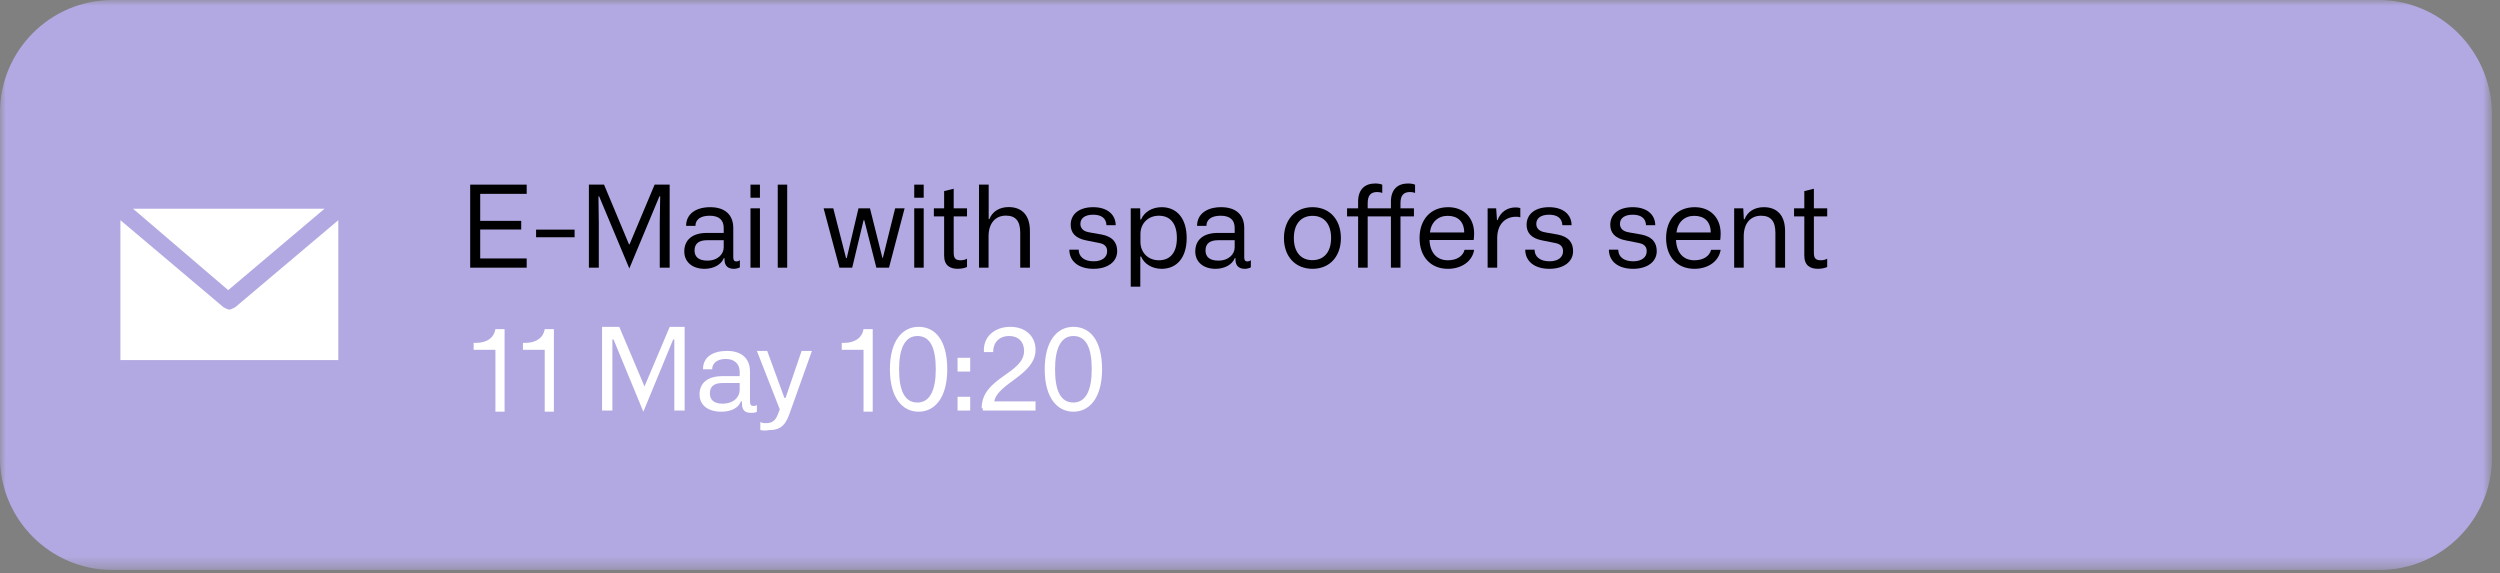
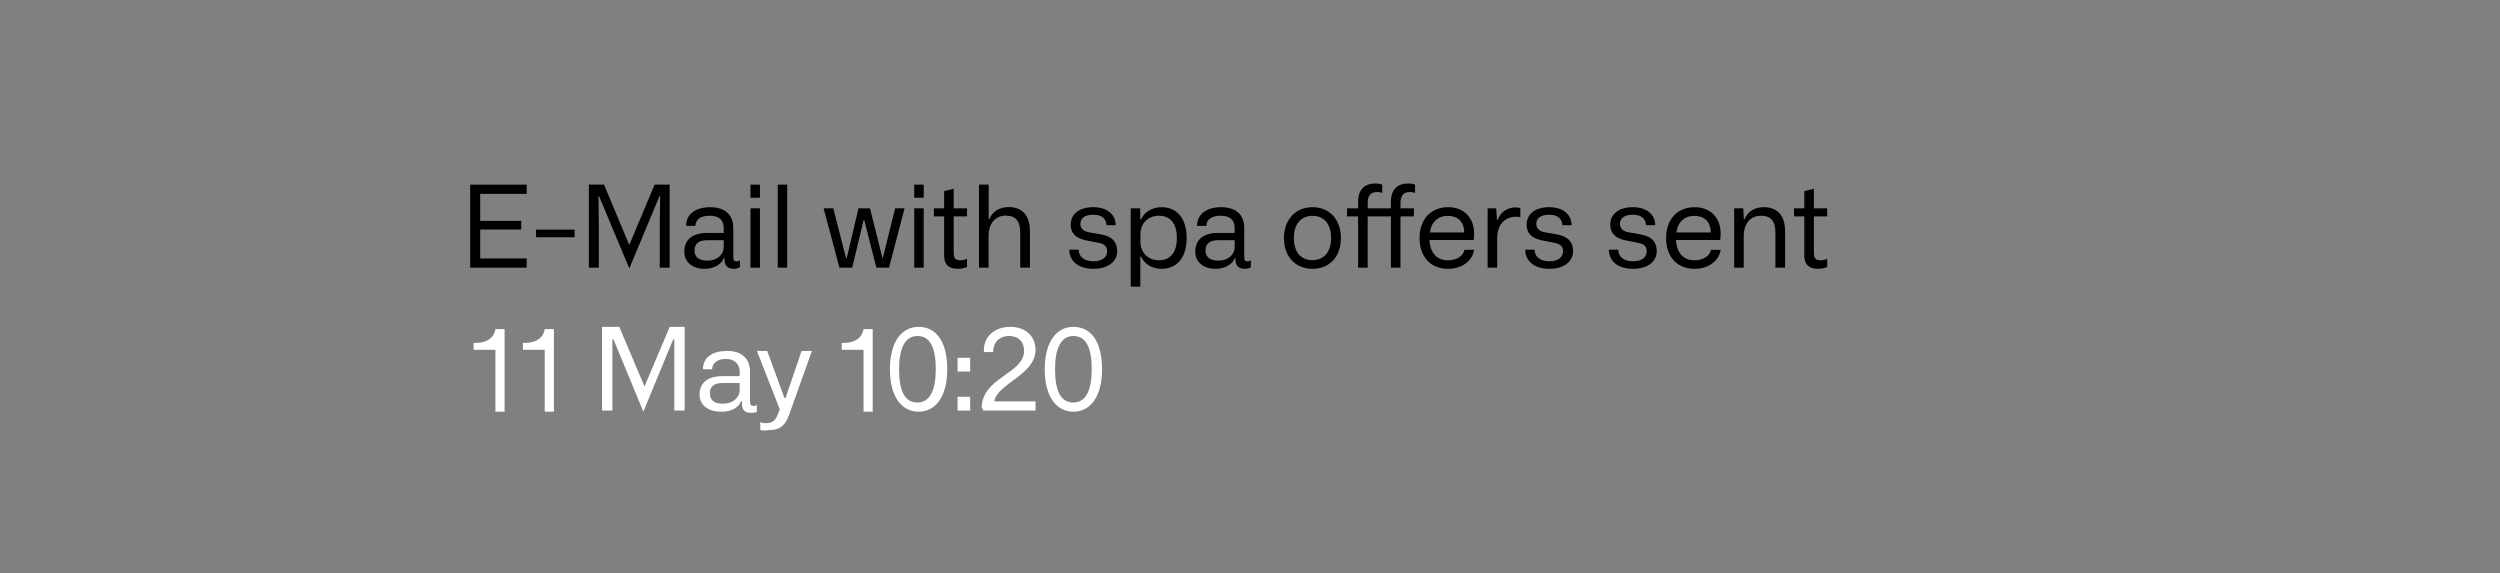
<svg xmlns="http://www.w3.org/2000/svg" width="218" height="50" viewBox="0 0 218 50" fill="none">
  <rect x="0" y="0" width="218" height="50" fill="#808080" stroke="none" />
  <g clip-path="url(#clip0_1737_1027)">
    <mask id="mask0_1737_1027" style="mask-type:luminance" maskUnits="userSpaceOnUse" x="0" y="0" width="218" height="50">
-       <path d="M217.2 0H0V49.6H217.2V0Z" fill="white" />
-     </mask>
+       </mask>
    <g mask="url(#mask0_1737_1027)">
-       <path d="M207.4 0H9.8C4.4 0 0 4.4 0 9.8V39.9C0 45.3 4.4 49.7 9.8 49.7H207.5C212.9 49.7 217.3 45.3 217.3 39.9V9.8C217.2 4.4 212.8 0 207.4 0Z" fill="#B3A9E2" />
      <path d="M10.5 19.2V31.4H29.5V19.2L20.5 26.8C20.3 26.9 20.1 27 20 27C19.9 27 19.7 26.9 19.5 26.8L10.5 19.2ZM11.6 18.2L19.9 25.3L28.3 18.2H11.6Z" fill="white" />
    </g>
    <path d="M43.2 30.5H41.3V29.9H41.5C42.5 29.9 43.1 29.4 43.2 28.7H44V35.9H43.2V30.5Z" fill="white" />
    <path d="M47.5 30.5H45.6V29.9H45.8C46.8 29.9 47.4 29.4 47.5 28.7H48.3V35.9H47.5V30.5Z" fill="white" />
    <path d="M52.7 28.5H54L56.2 33.7L58.4 28.5H59.7V35.8H58.8V31.9V29.6H58.7L56.1 35.9L53.5 29.6H53.4V31.9V35.8H52.5V28.5H52.7Z" fill="white" />
    <path d="M61 34.4C61 33.4 61.7 32.8 63 32.8H64.5V32.4C64.5 31.8 64.1 31.3 63.3 31.3C62.5 31.3 62.1 31.7 62.1 32.2H61.3C61.3 31.1 62.2 30.6 63.4 30.6C64.6 30.6 65.4 31.2 65.4 32.4V35C65.4 35.3 65.5 35.4 65.7 35.4C65.8 35.4 65.9 35.4 66 35.3V35.9C65.9 36 65.6 36 65.5 36C65 36 64.7 35.8 64.7 35.2V35H64.6C64.4 35.6 63.7 35.9 62.9 35.9C61.7 35.9 61 35.3 61 34.4ZM64.5 34V33.4H63C62.4 33.4 61.9 33.6 61.9 34.3C61.9 34.9 62.3 35.2 63 35.2C64 35.2 64.5 34.6 64.5 34Z" fill="white" />
    <path d="M66.3 37.5V36.8C66.5 36.9 66.6 36.9 66.8 36.9C67.3 36.9 67.6 36.7 67.8 36.2L68 35.7L66 30.6H66.9L68.4 34.7H68.5L69.9 30.6H70.8L68.8 36.2C68.4 37.3 67.8 37.5 67.1 37.5C66.6 37.6 66.4 37.5 66.3 37.5Z" fill="white" />
    <path d="M75.3 30.5H73.4V29.9H73.6C74.6 29.9 75.2 29.4 75.3 28.7H76.1V35.9H75.3V30.5Z" fill="white" />
    <path d="M77.6 32.2C77.6 29.7 78.7 28.5 80.1 28.5C81.5 28.5 82.6 29.6 82.6 32.2C82.6 34.7 81.5 35.9 80.1 35.9C78.7 35.9 77.6 34.7 77.6 32.2ZM81.6 32.2C81.6 30.3 81.1 29.3 80 29.3C78.9 29.3 78.4 30.4 78.4 32.2C78.4 34.1 78.9 35.1 80 35.1C81.1 35.1 81.6 34 81.6 32.2Z" fill="white" />
    <path d="M83.5 31.2H84.6V32.4H83.5V31.2ZM83.5 34.6H84.6V35.8H83.5V34.6Z" fill="white" />
    <path d="M85.6 35.6C85.6 32.9 89.3 32.6 89.3 30.6C89.3 29.8 88.8 29.3 88 29.3C87.1 29.3 86.6 29.9 86.6 30.7H85.8C85.7 29.4 86.7 28.5 88.1 28.5C89.4 28.5 90.3 29.3 90.3 30.5C90.3 32.7 87 33.4 86.7 35C86.9 35 87.1 35 87.3 35H90.3V35.8H85.7V35.6H85.6Z" fill="white" />
    <path d="M91.1 32.2C91.1 29.7 92.2 28.5 93.6 28.5C95 28.5 96.1 29.6 96.1 32.2C96.1 34.7 95 35.9 93.6 35.9C92.2 35.9 91.1 34.7 91.1 32.2ZM95.2 32.2C95.2 30.3 94.7 29.3 93.6 29.3C92.5 29.3 92 30.4 92 32.2C92 34.1 92.5 35.1 93.6 35.1C94.7 35.1 95.2 34 95.2 32.2Z" fill="white" />
    <path d="M158.528 23.439C157.852 23.439 157.336 23.161 157.336 22.287V18.87H156.442V18.165H157.336V16.665L158.17 16.456V18.165H159.332V18.87H158.17V21.999C158.17 22.466 158.27 22.695 158.776 22.695C159.044 22.695 159.223 22.625 159.332 22.555V23.281C159.154 23.37 158.836 23.439 158.528 23.439Z" fill="black" />
    <path d="M151.219 23.341V18.166H152.013L152.063 19.119H152.123C152.381 18.454 152.997 18.066 153.802 18.066C154.904 18.066 155.659 18.712 155.659 20.152V23.341H154.815V20.302C154.815 19.288 154.417 18.811 153.563 18.811C152.649 18.811 152.053 19.477 152.053 20.61V23.341H151.219Z" fill="black" />
    <path d="M147.756 23.441C146.246 23.441 145.283 22.388 145.283 20.759C145.283 19.149 146.246 18.066 147.776 18.066C149.137 18.066 150.041 18.98 150.041 20.361C150.041 20.59 150.021 20.798 150.001 20.927H146.147C146.207 22.08 146.813 22.696 147.756 22.696C148.541 22.696 149.078 22.328 149.207 21.782H150.041C149.892 22.775 148.958 23.441 147.756 23.441ZM146.187 20.272H149.177C149.167 19.318 148.621 18.821 147.736 18.821C146.912 18.821 146.296 19.348 146.187 20.272Z" fill="black" />
    <path d="M142.402 23.441C141.081 23.441 140.296 22.765 140.296 21.772H141.111C141.111 22.388 141.597 22.785 142.412 22.785C143.147 22.785 143.594 22.447 143.594 21.901C143.594 21.364 143.157 21.235 142.889 21.186L141.786 20.967C140.783 20.778 140.415 20.262 140.415 19.606C140.415 18.633 141.2 18.066 142.372 18.066C143.614 18.066 144.329 18.712 144.339 19.636H143.534C143.505 19.01 143.068 18.722 142.372 18.722C141.647 18.722 141.26 19.04 141.26 19.517C141.26 20.123 141.826 20.222 142.094 20.272L143.117 20.451C144.091 20.639 144.468 21.166 144.468 21.901C144.468 22.835 143.634 23.441 142.402 23.441Z" fill="black" />
    <path d="M135.107 23.441C133.786 23.441 133.001 22.765 133.001 21.772H133.815C133.815 22.388 134.302 22.785 135.117 22.785C135.852 22.785 136.299 22.447 136.299 21.901C136.299 21.364 135.862 21.235 135.594 21.186L134.491 20.967C133.488 20.778 133.12 20.262 133.12 19.606C133.12 18.633 133.905 18.066 135.077 18.066C136.319 18.066 137.034 18.712 137.044 19.636H136.239C136.21 19.01 135.772 18.722 135.077 18.722C134.352 18.722 133.964 19.04 133.964 19.517C133.964 20.123 134.531 20.222 134.799 20.272L135.822 20.451C136.796 20.639 137.173 21.166 137.173 21.901C137.173 22.835 136.339 23.441 135.107 23.441Z" fill="black" />
    <path d="M129.721 23.342V18.166H130.466L130.536 19.19H130.586C130.854 18.484 131.43 18.087 132.165 18.087C132.334 18.087 132.463 18.107 132.572 18.146V18.951C132.453 18.911 132.334 18.901 132.195 18.901C131.281 18.901 130.556 19.527 130.556 20.769V23.342H129.721Z" fill="black" />
    <path d="M126.259 23.441C124.749 23.441 123.785 22.388 123.785 20.759C123.785 19.149 124.749 18.066 126.279 18.066C127.64 18.066 128.544 18.98 128.544 20.361C128.544 20.59 128.524 20.798 128.504 20.927H124.65C124.709 22.08 125.315 22.696 126.259 22.696C127.044 22.696 127.58 22.328 127.709 21.782H128.544C128.395 22.775 127.461 23.441 126.259 23.441ZM124.689 20.272H127.679C127.67 19.318 127.123 18.821 126.239 18.821C125.415 18.821 124.799 19.348 124.689 20.272Z" fill="black" />
    <path d="M118.427 23.341V18.871H117.464V18.166H118.427V17.589C118.427 16.507 119.023 16 119.917 16C120.166 16 120.414 16.04 120.533 16.109V16.825C120.424 16.775 120.265 16.745 120.096 16.745C119.53 16.745 119.262 17.033 119.262 17.729V18.166H121.288V17.589C121.288 16.507 121.884 16 122.778 16C123.026 16 123.275 16.04 123.394 16.109V16.825C123.285 16.775 123.126 16.745 122.957 16.745C122.391 16.745 122.122 17.033 122.122 17.729V18.166H123.295V18.871H122.122V23.341H121.288V18.871H119.262V23.341H118.427Z" fill="black" />
    <path d="M111.96 20.768C111.96 19.179 112.943 18.066 114.453 18.066C115.943 18.066 116.927 19.149 116.927 20.759C116.927 22.348 115.963 23.441 114.453 23.441C112.963 23.441 111.96 22.378 111.96 20.768ZM112.824 20.759C112.824 21.931 113.4 22.686 114.443 22.686C115.427 22.686 116.072 22 116.072 20.748C116.072 19.576 115.496 18.821 114.453 18.821C113.47 18.821 112.824 19.507 112.824 20.759Z" fill="black" />
    <path d="M105.995 23.441C104.932 23.441 104.227 22.845 104.227 21.931C104.227 20.907 104.942 20.311 106.193 20.311H107.664V19.874C107.664 19.229 107.306 18.811 106.442 18.811C105.607 18.811 105.2 19.169 105.2 19.696H104.385C104.385 18.633 105.27 18.066 106.481 18.066C107.703 18.066 108.498 18.662 108.498 19.884V22.437C108.498 22.696 108.587 22.795 108.756 22.795C108.866 22.795 108.985 22.765 109.074 22.686V23.311C108.935 23.391 108.727 23.441 108.548 23.441C108.051 23.441 107.733 23.192 107.733 22.626V22.507H107.674C107.455 23.083 106.77 23.441 105.995 23.441ZM106.243 22.725C107.187 22.725 107.664 22.119 107.664 21.583V20.947H106.223C105.597 20.947 105.121 21.166 105.121 21.841C105.121 22.407 105.488 22.725 106.243 22.725Z" fill="black" />
    <path d="M98.6 25V18.166H99.425L99.435 19.139H99.504C99.763 18.494 100.468 18.066 101.293 18.066C102.604 18.066 103.478 19.02 103.478 20.759C103.478 22.487 102.604 23.441 101.293 23.441C100.468 23.441 99.763 23.013 99.504 22.368H99.435V25H98.6ZM101.054 22.696C101.998 22.696 102.624 22.08 102.624 20.759C102.624 19.427 101.998 18.811 101.054 18.811C100.12 18.811 99.445 19.477 99.445 20.421V21.086C99.445 22.03 100.12 22.696 101.054 22.696Z" fill="black" />
    <path d="M95.352 23.441C94.031 23.441 93.246 22.765 93.246 21.772H94.061C94.061 22.388 94.547 22.785 95.362 22.785C96.097 22.785 96.544 22.447 96.544 21.901C96.544 21.364 96.107 21.235 95.839 21.186L94.736 20.967C93.733 20.778 93.365 20.262 93.365 19.606C93.365 18.633 94.15 18.066 95.322 18.066C96.564 18.066 97.279 18.712 97.289 19.636H96.485C96.455 19.01 96.018 18.722 95.322 18.722C94.597 18.722 94.21 19.04 94.21 19.517C94.21 20.123 94.776 20.222 95.044 20.272L96.067 20.451C97.041 20.639 97.418 21.166 97.418 21.901C97.418 22.835 96.584 23.441 95.352 23.441Z" fill="black" />
    <path d="M85.368 23.341V16.1H86.213V19.11H86.272C86.531 18.444 87.147 18.057 87.951 18.057C89.054 18.057 89.809 18.702 89.809 20.143V23.341H88.964V20.292C88.964 19.278 88.567 18.802 87.713 18.802C86.799 18.802 86.203 19.467 86.203 20.6V23.341H85.368Z" fill="black" />
    <path d="M83.52 23.439C82.844 23.439 82.328 23.161 82.328 22.287V18.87H81.433V18.165H82.328V16.665L83.162 16.456V18.165H84.324V18.87H83.162V21.999C83.162 22.466 83.261 22.695 83.768 22.695C84.036 22.695 84.215 22.625 84.324 22.555V23.281C84.145 23.37 83.828 23.439 83.52 23.439Z" fill="black" />
    <path d="M79.722 17.242V16.1H80.547V17.242H79.722ZM79.722 23.341V18.166H80.547V23.341H79.722Z" fill="black" />
    <path d="M73.2 23.341L71.819 18.166H72.663L73.776 22.507H73.835L74.859 18.166H75.862L76.945 22.487H76.984L78.057 18.166H78.882L77.521 23.341H76.418L75.365 19.199H75.306L74.312 23.341H73.2Z" fill="black" />
    <path d="M67.819 23.341V16.1H68.644V23.341H67.819Z" fill="black" />
    <path d="M65.442 17.242V16.1H66.267V17.242H65.442ZM65.442 23.341V18.166H66.267V23.341H65.442Z" fill="black" />
    <path d="M61.438 23.441C60.375 23.441 59.67 22.845 59.67 21.931C59.67 20.907 60.385 20.311 61.637 20.311H63.107V19.874C63.107 19.229 62.749 18.811 61.885 18.811C61.051 18.811 60.643 19.169 60.643 19.696H59.829C59.829 18.633 60.713 18.066 61.925 18.066C63.147 18.066 63.941 18.662 63.941 19.884V22.437C63.941 22.696 64.031 22.795 64.2 22.795C64.309 22.795 64.428 22.765 64.518 22.686V23.311C64.379 23.391 64.17 23.441 63.991 23.441C63.494 23.441 63.176 23.192 63.176 22.626V22.507H63.117C62.898 23.083 62.213 23.441 61.438 23.441ZM61.686 22.725C62.63 22.725 63.107 22.119 63.107 21.583V20.947H61.667C61.041 20.947 60.564 21.166 60.564 21.841C60.564 22.407 60.931 22.725 61.686 22.725Z" fill="black" />
    <path d="M51.351 23.341V16.1H52.672L54.848 21.305H54.897L57.083 16.1H58.394V23.341H57.53V19.427L57.569 17.123H57.5L54.877 23.411L52.245 17.123H52.185L52.215 19.427V23.341H51.351Z" fill="black" />
    <path d="M46.747 20.689V20.023H50.105V20.689H46.747Z" fill="black" />
    <path d="M41 23.341V16.1H45.927V16.904H41.874V19.259H45.45V20.014H41.874V22.537H45.927V23.341H41Z" fill="black" />
  </g>
  <defs>
    <clipPath id="clip0_1737_1027">
      <rect width="218" height="50" fill="white" />
    </clipPath>
  </defs>
</svg>